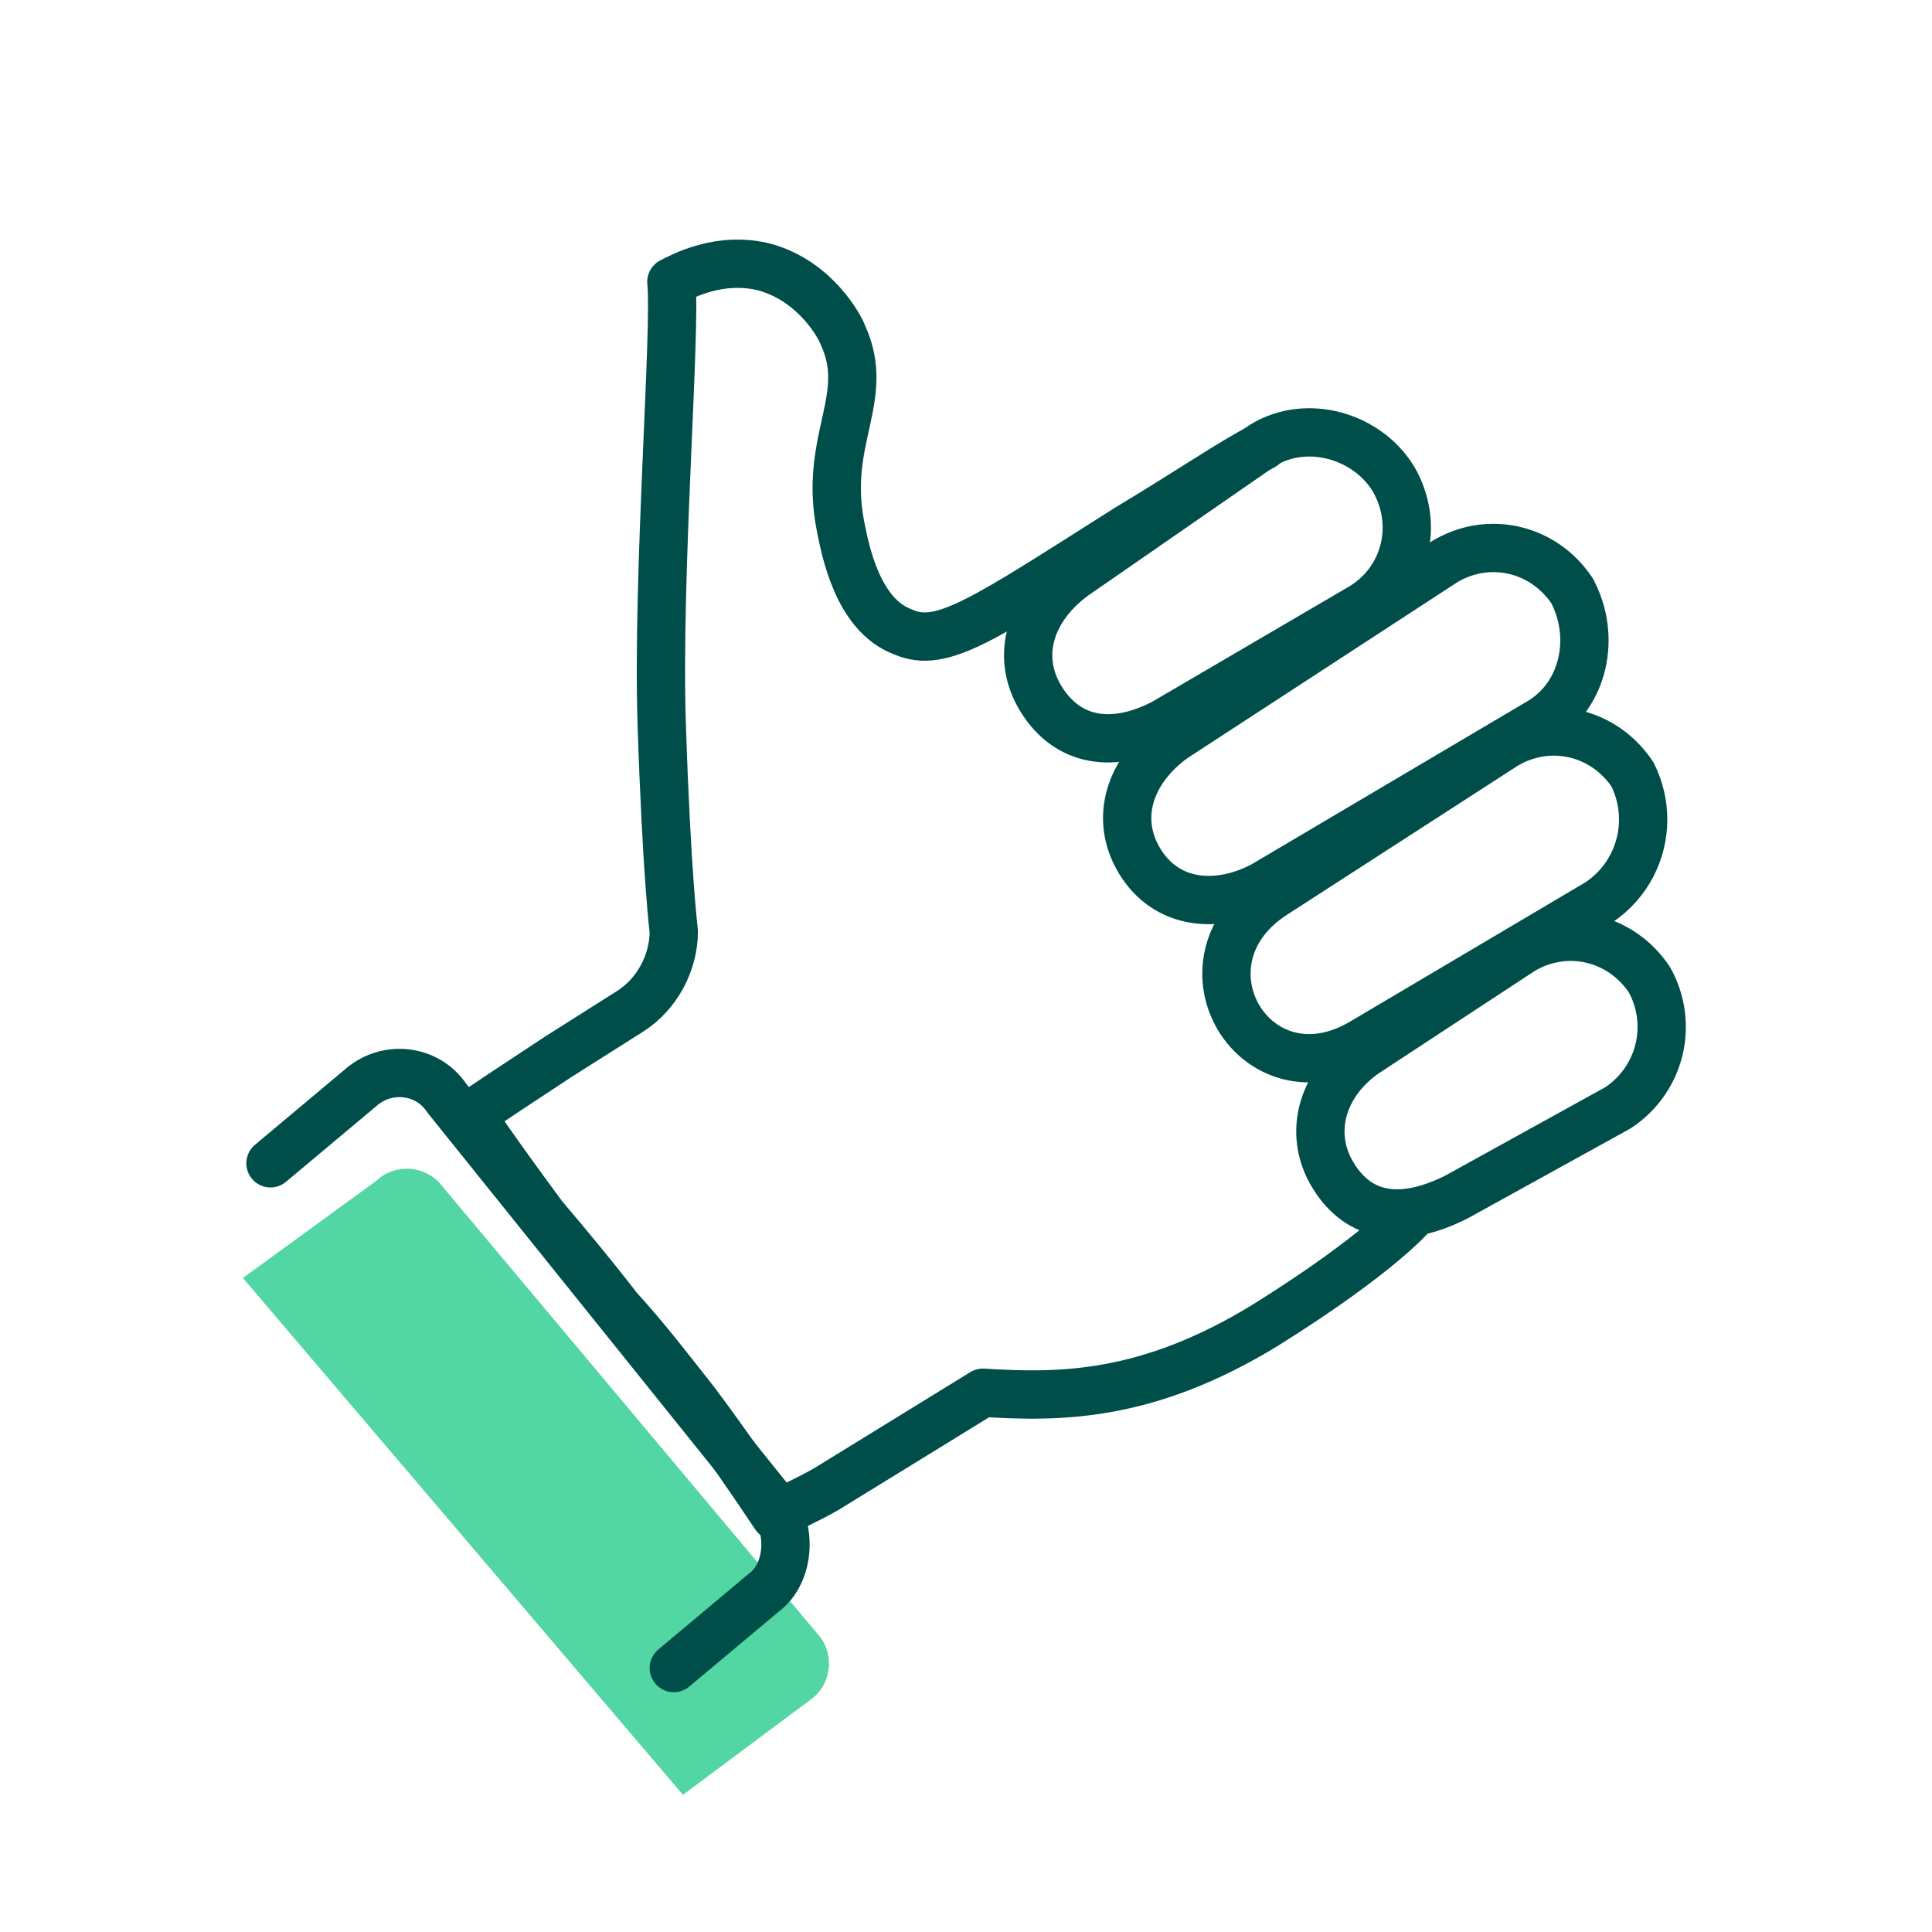
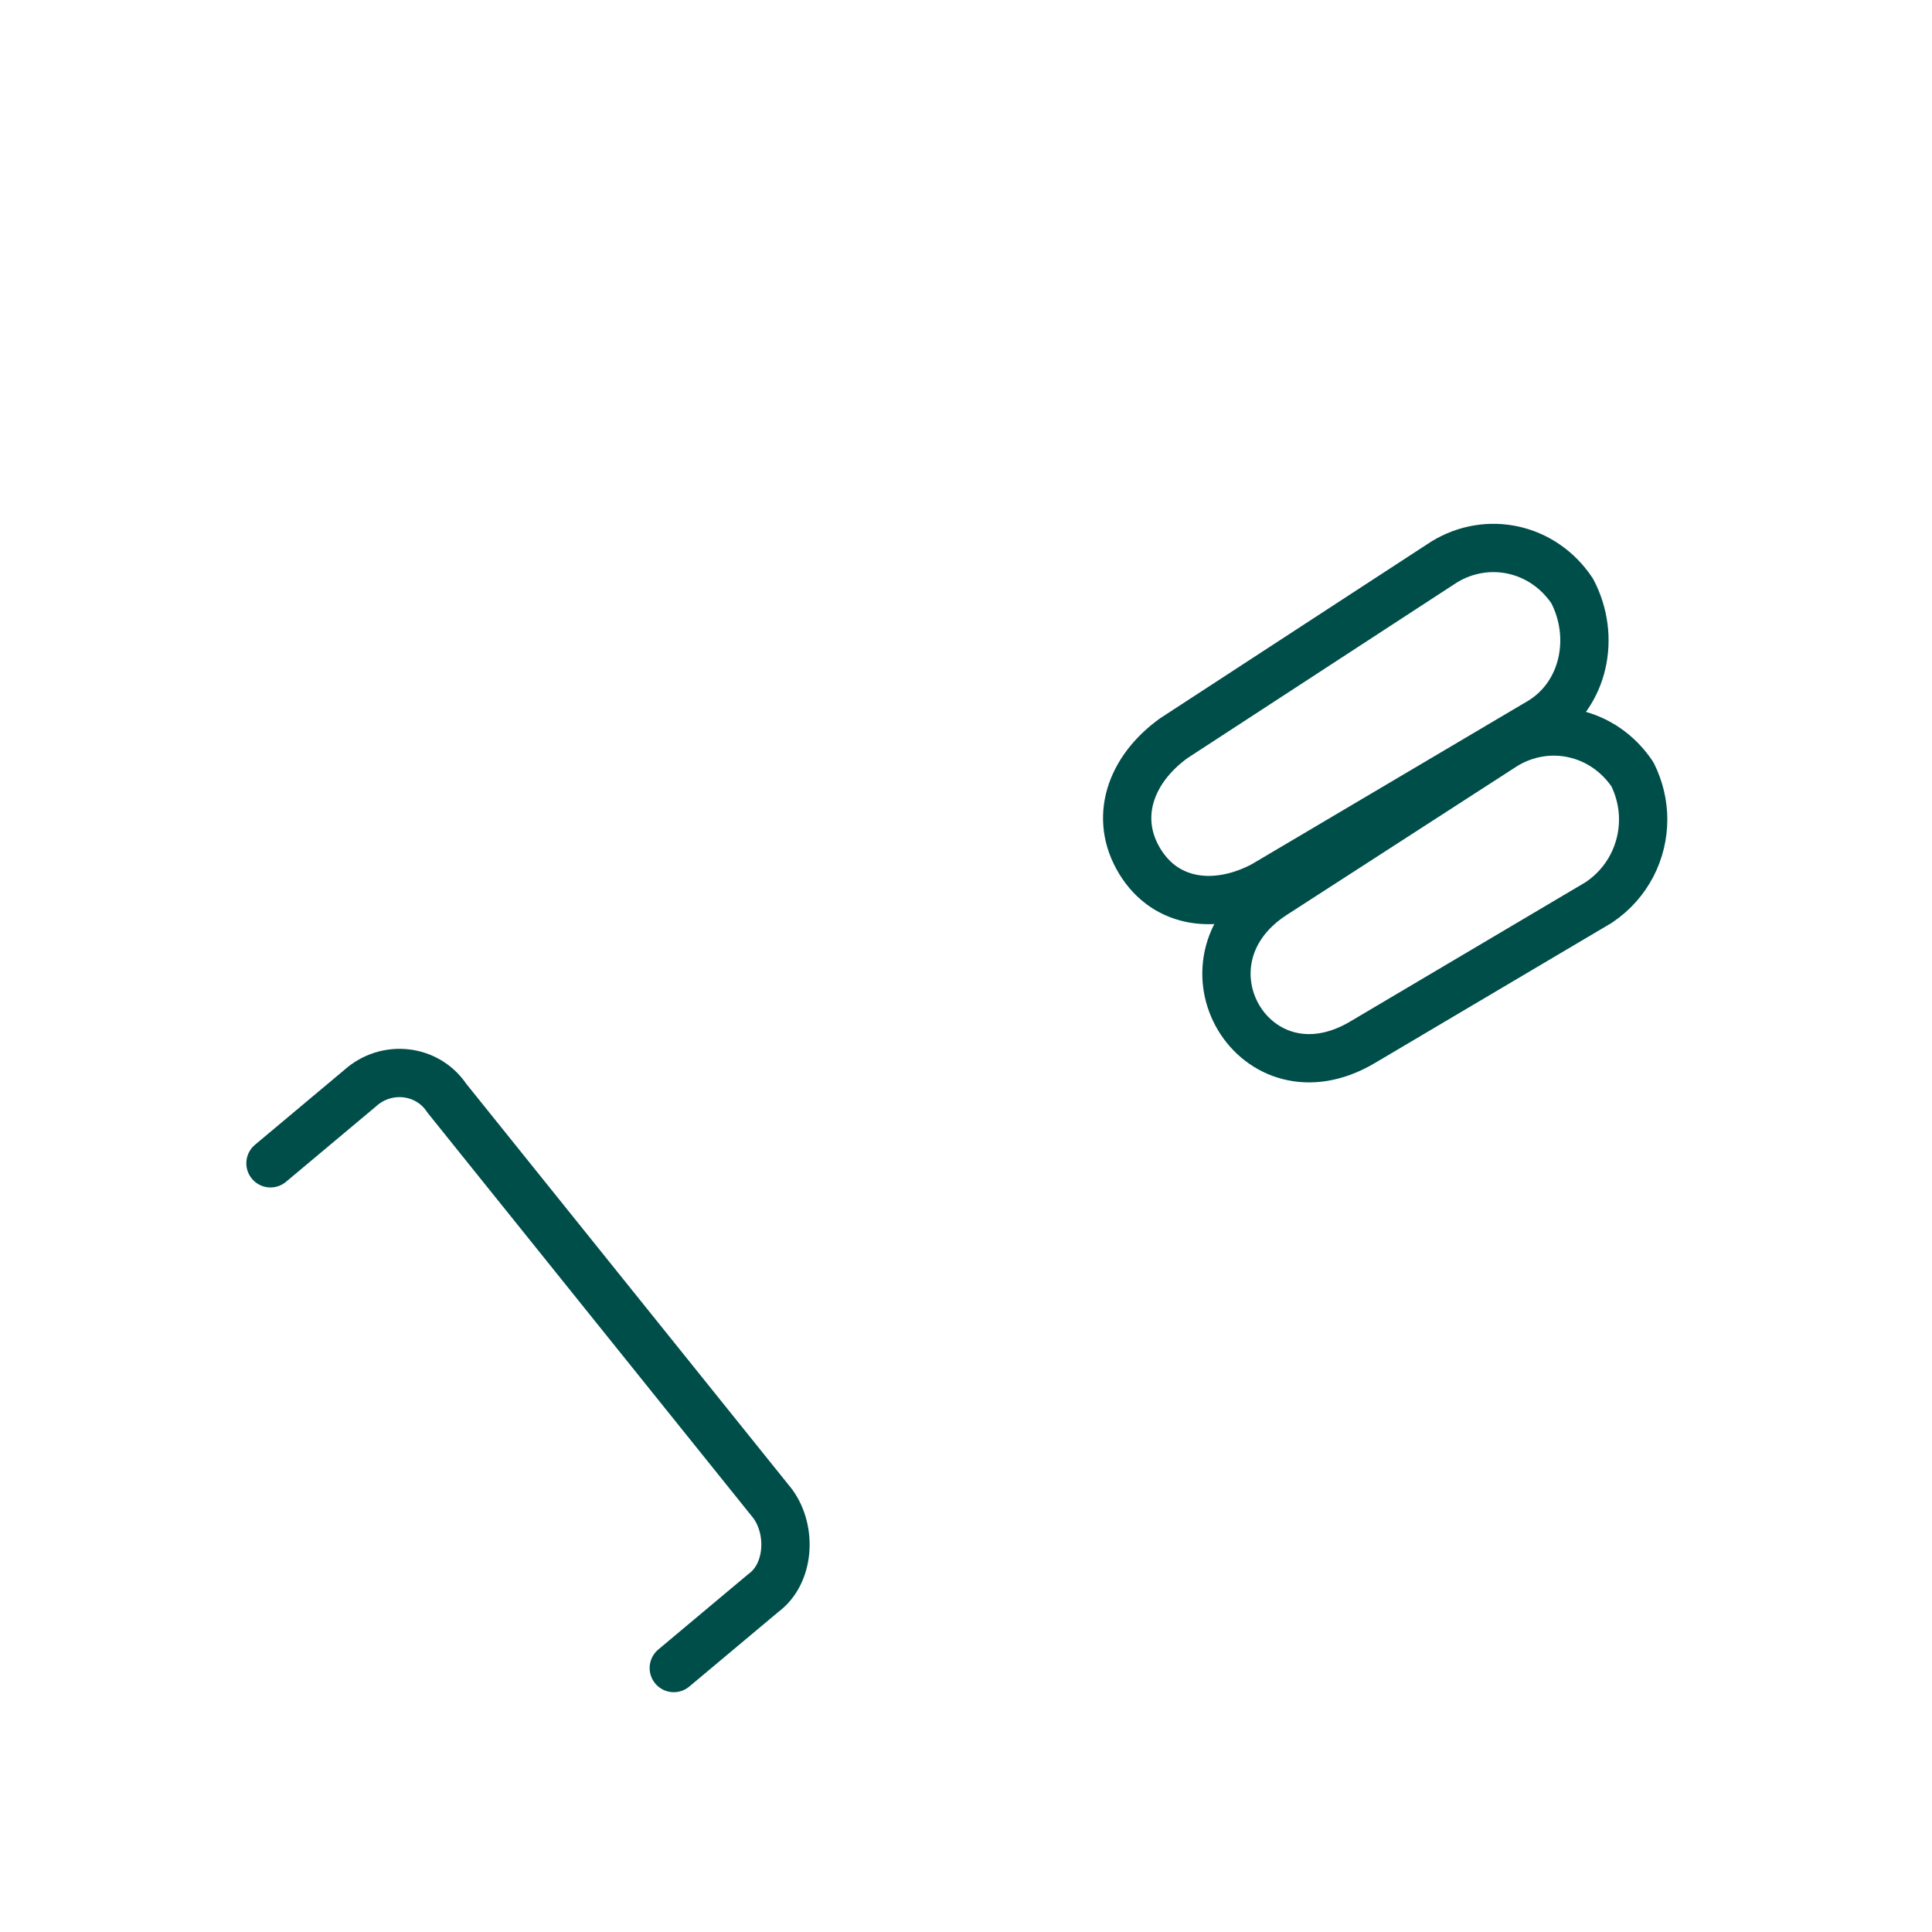
<svg xmlns="http://www.w3.org/2000/svg" viewBox="0 0 80 80">
  <defs>
    <style>
      .cls-1 {
        fill: #52d6a3;
      }

      .cls-2 {
        fill: none;
        stroke: #004e4a;
        stroke-linecap: round;
        stroke-linejoin: round;
        stroke-width: 2px;
      }
    </style>
  </defs>
  <g id="Grøn_detalje" data-name="Grøn detalje">
-     <path class="cls-1" d="M10.07,52.91l5.52-4.02c.77-.73,2-.63,2.65.14l.08.1,15.51,18.5c.73.77.63,2-.14,2.65l-.1.08-5.31,3.96-18.22-21.4Z" />
-   </g>
+     </g>
  <g id="Ikoner">
    <g>
-       <path class="cls-2" d="M58.5,50.27s-1.3,1.6-6.1,4.6c-4.9,3-8.5,3-11.7,2.8l-6.5,4c-.7.4-1.4.7-2.1,1.1-1-1.5-2.1-3.1-3.3-4.7-1.1-1.4-2.1-2.7-3.2-3.9-1-1.3-2-2.5-3.1-3.8-2-2.7-3-4.2-3-4.2,0,0,.1-.1,3.6-2.4l3-1.9c1.1-.7,1.8-2,1.8-3.3,0,0-.3-2.4-.5-8.6s.6-16.2.4-18.3c.4-.2,2-1.1,3.9-.6,2.1.6,3.1,2.5,3.2,2.8,1.2,2.6-.8,4.3-.1,7.9.2,1,.7,3.7,2.6,4.4,1.6.7,3.3-.5,9.3-4.3,2.5-1.5,4.4-2.8,5.6-3.4" />
-       <path class="cls-2" d="M56.4,25.13l-8.2,4.8c-2.1,1.1-4,.8-5.1-1h0c-1.1-1.8-.4-3.8,1.4-5.1l7.8-5.4c1.8-1.1,4.3-.4,5.4,1.4h0c1.1,1.9.5,4.2-1.3,5.3Z" />
      <path class="cls-2" d="M63.8,29.87l-11.5,6.8c-1.9,1-4,.8-5.1-1h0c-1.1-1.8-.4-3.8,1.4-5.1l11.2-7.3c1.8-1.1,4.1-.6,5.3,1.2h0c1,1.9.5,4.3-1.3,5.4Z" />
-       <path class="cls-2" d="M67,45.87l-6.7,3.7c-2.2,1.1-4,.9-5.1-.9h0c-1.1-1.8-.4-3.9,1.4-5.1l6.4-4.2c1.8-1.1,4.1-.6,5.3,1.2h0c1,1.8.5,4.1-1.3,5.3Z" />
      <path class="cls-2" d="M68.04,33.93c0,1.32-.63,2.63-1.84,3.44l-9.8,5.8c-4.44,2.61-7.94-3.3-3.7-6.1,0,0,9.6-6.2,9.6-6.2,1.8-1.1,4.1-.6,5.3,1.2.29.59.44,1.22.44,1.86Z" />
      <path class="cls-2" d="M11.2,48.17l3.7-3.1h0c1.1-1,2.8-.8,3.6.4l13.5,16.8c.8,1.1.7,2.9-.4,3.7l-3.7,3.1" />
    </g>
  </g>
</svg>